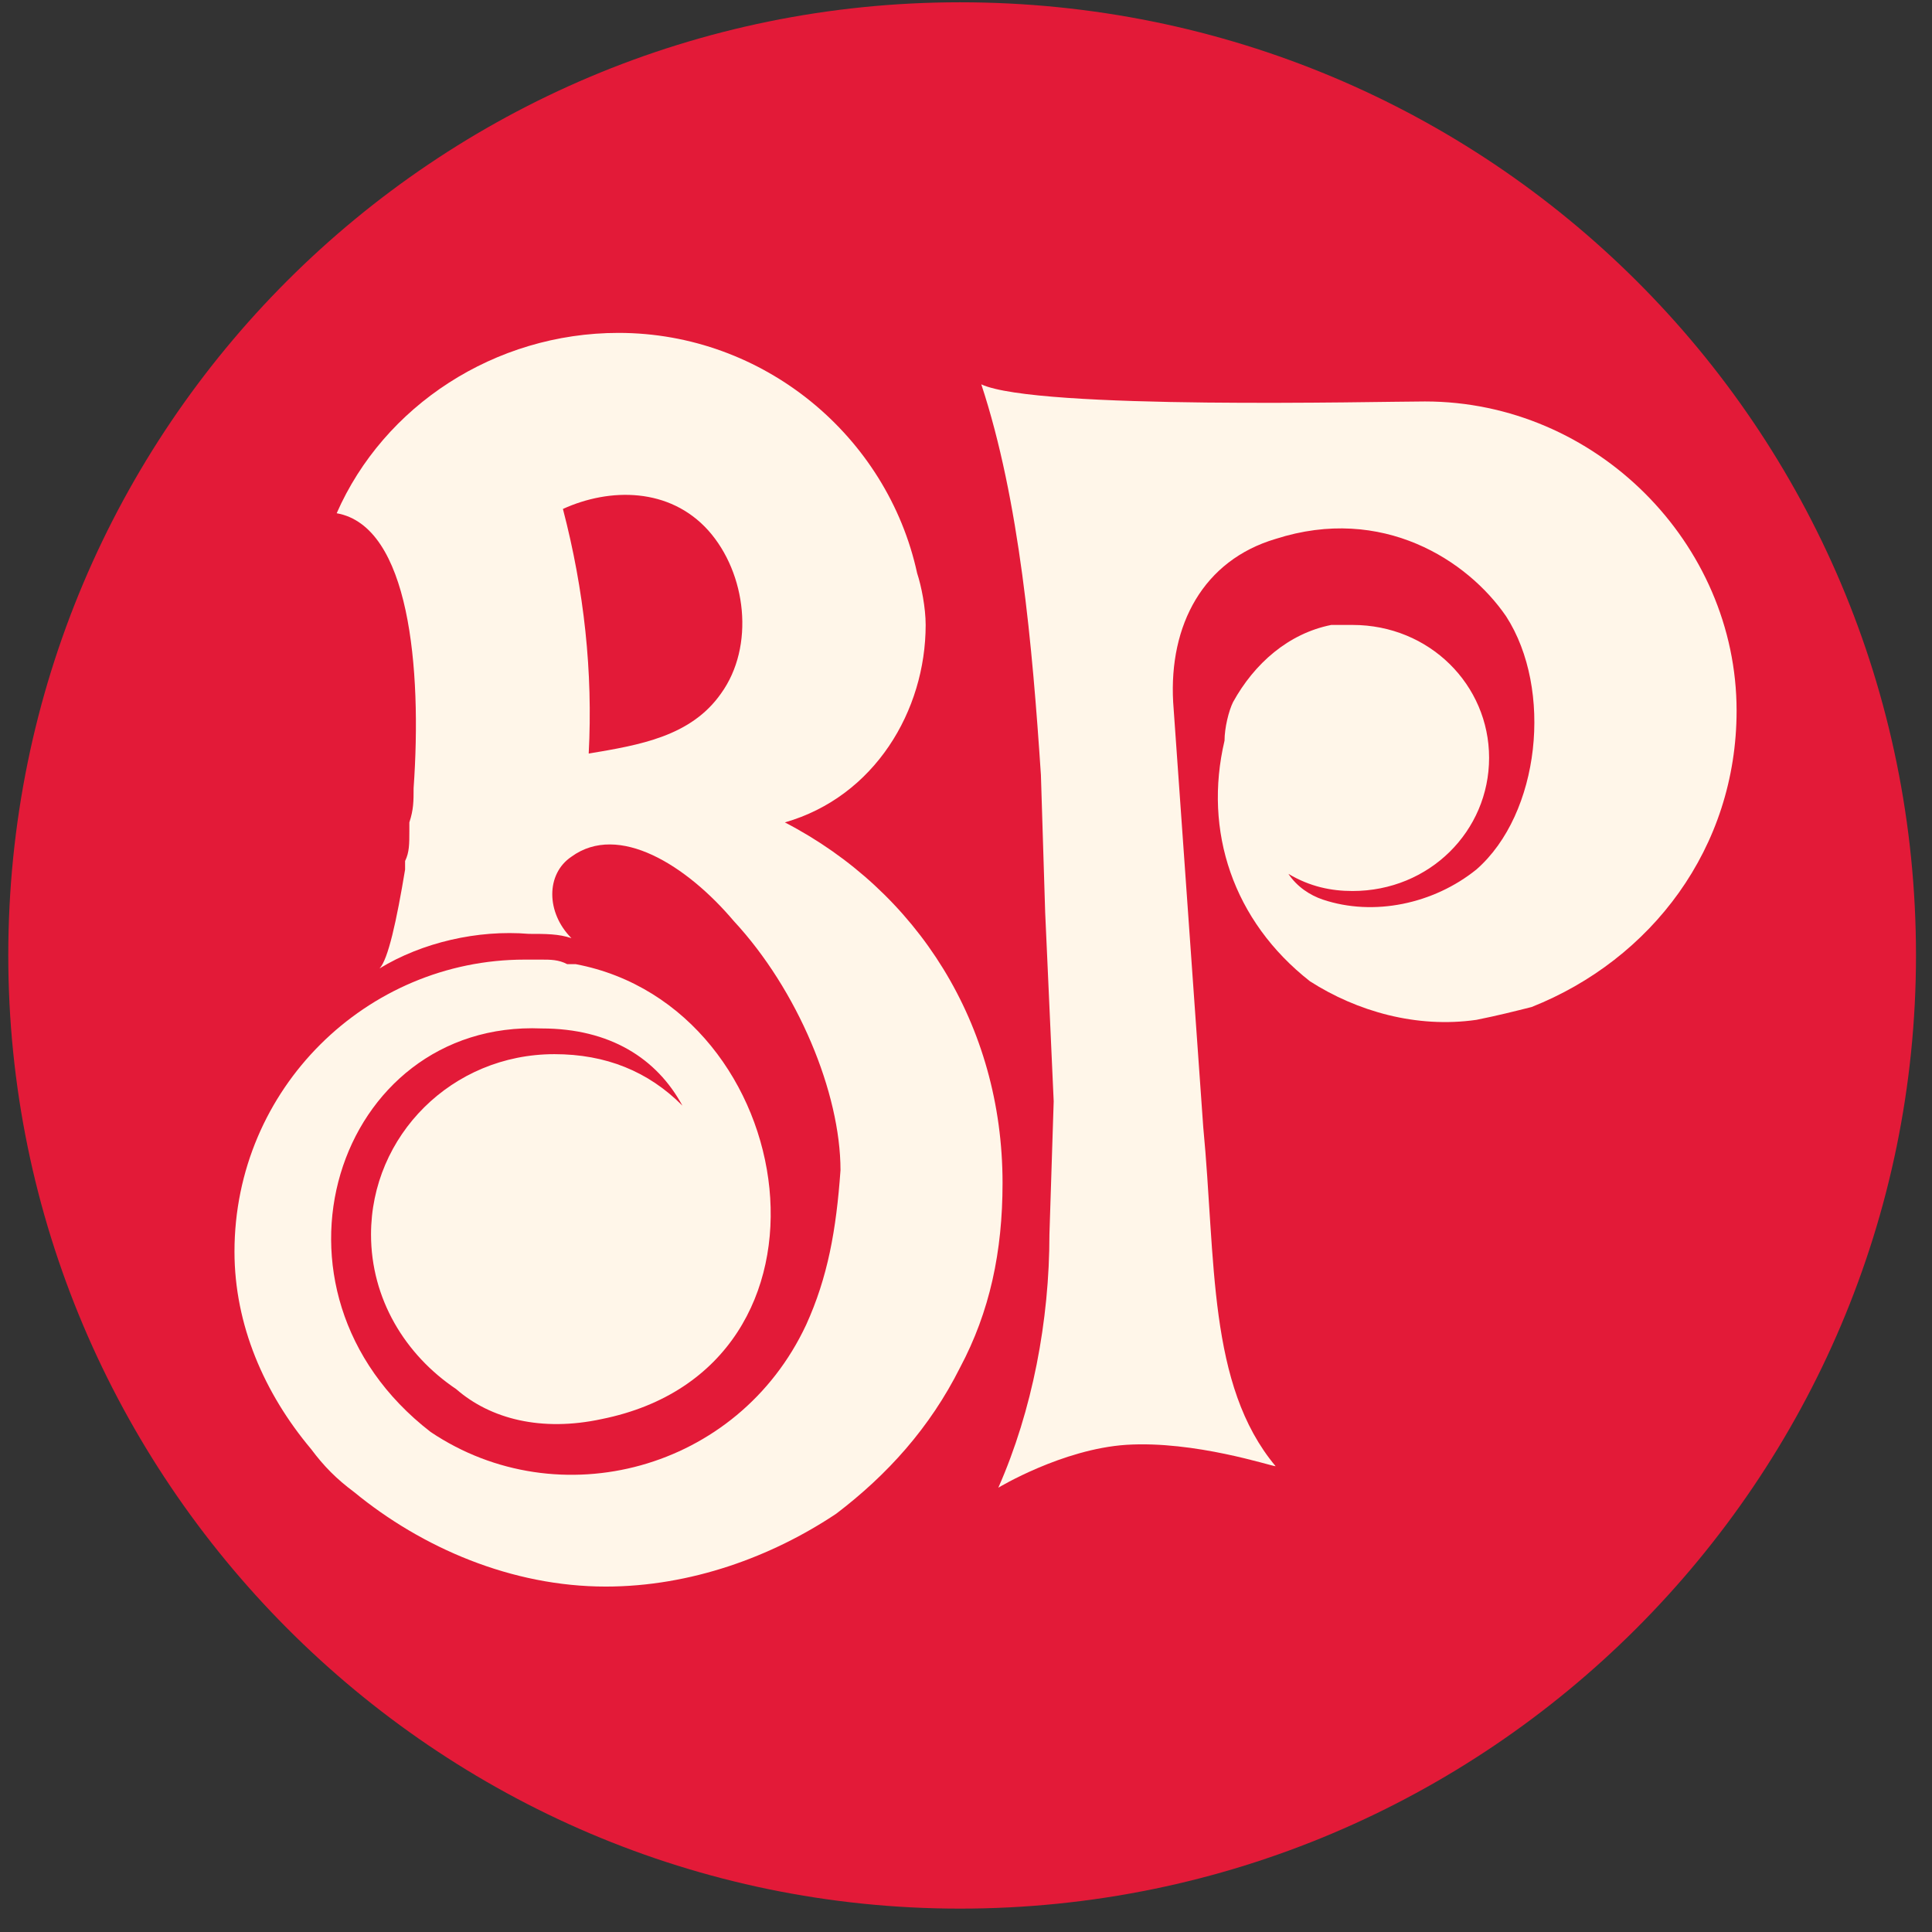
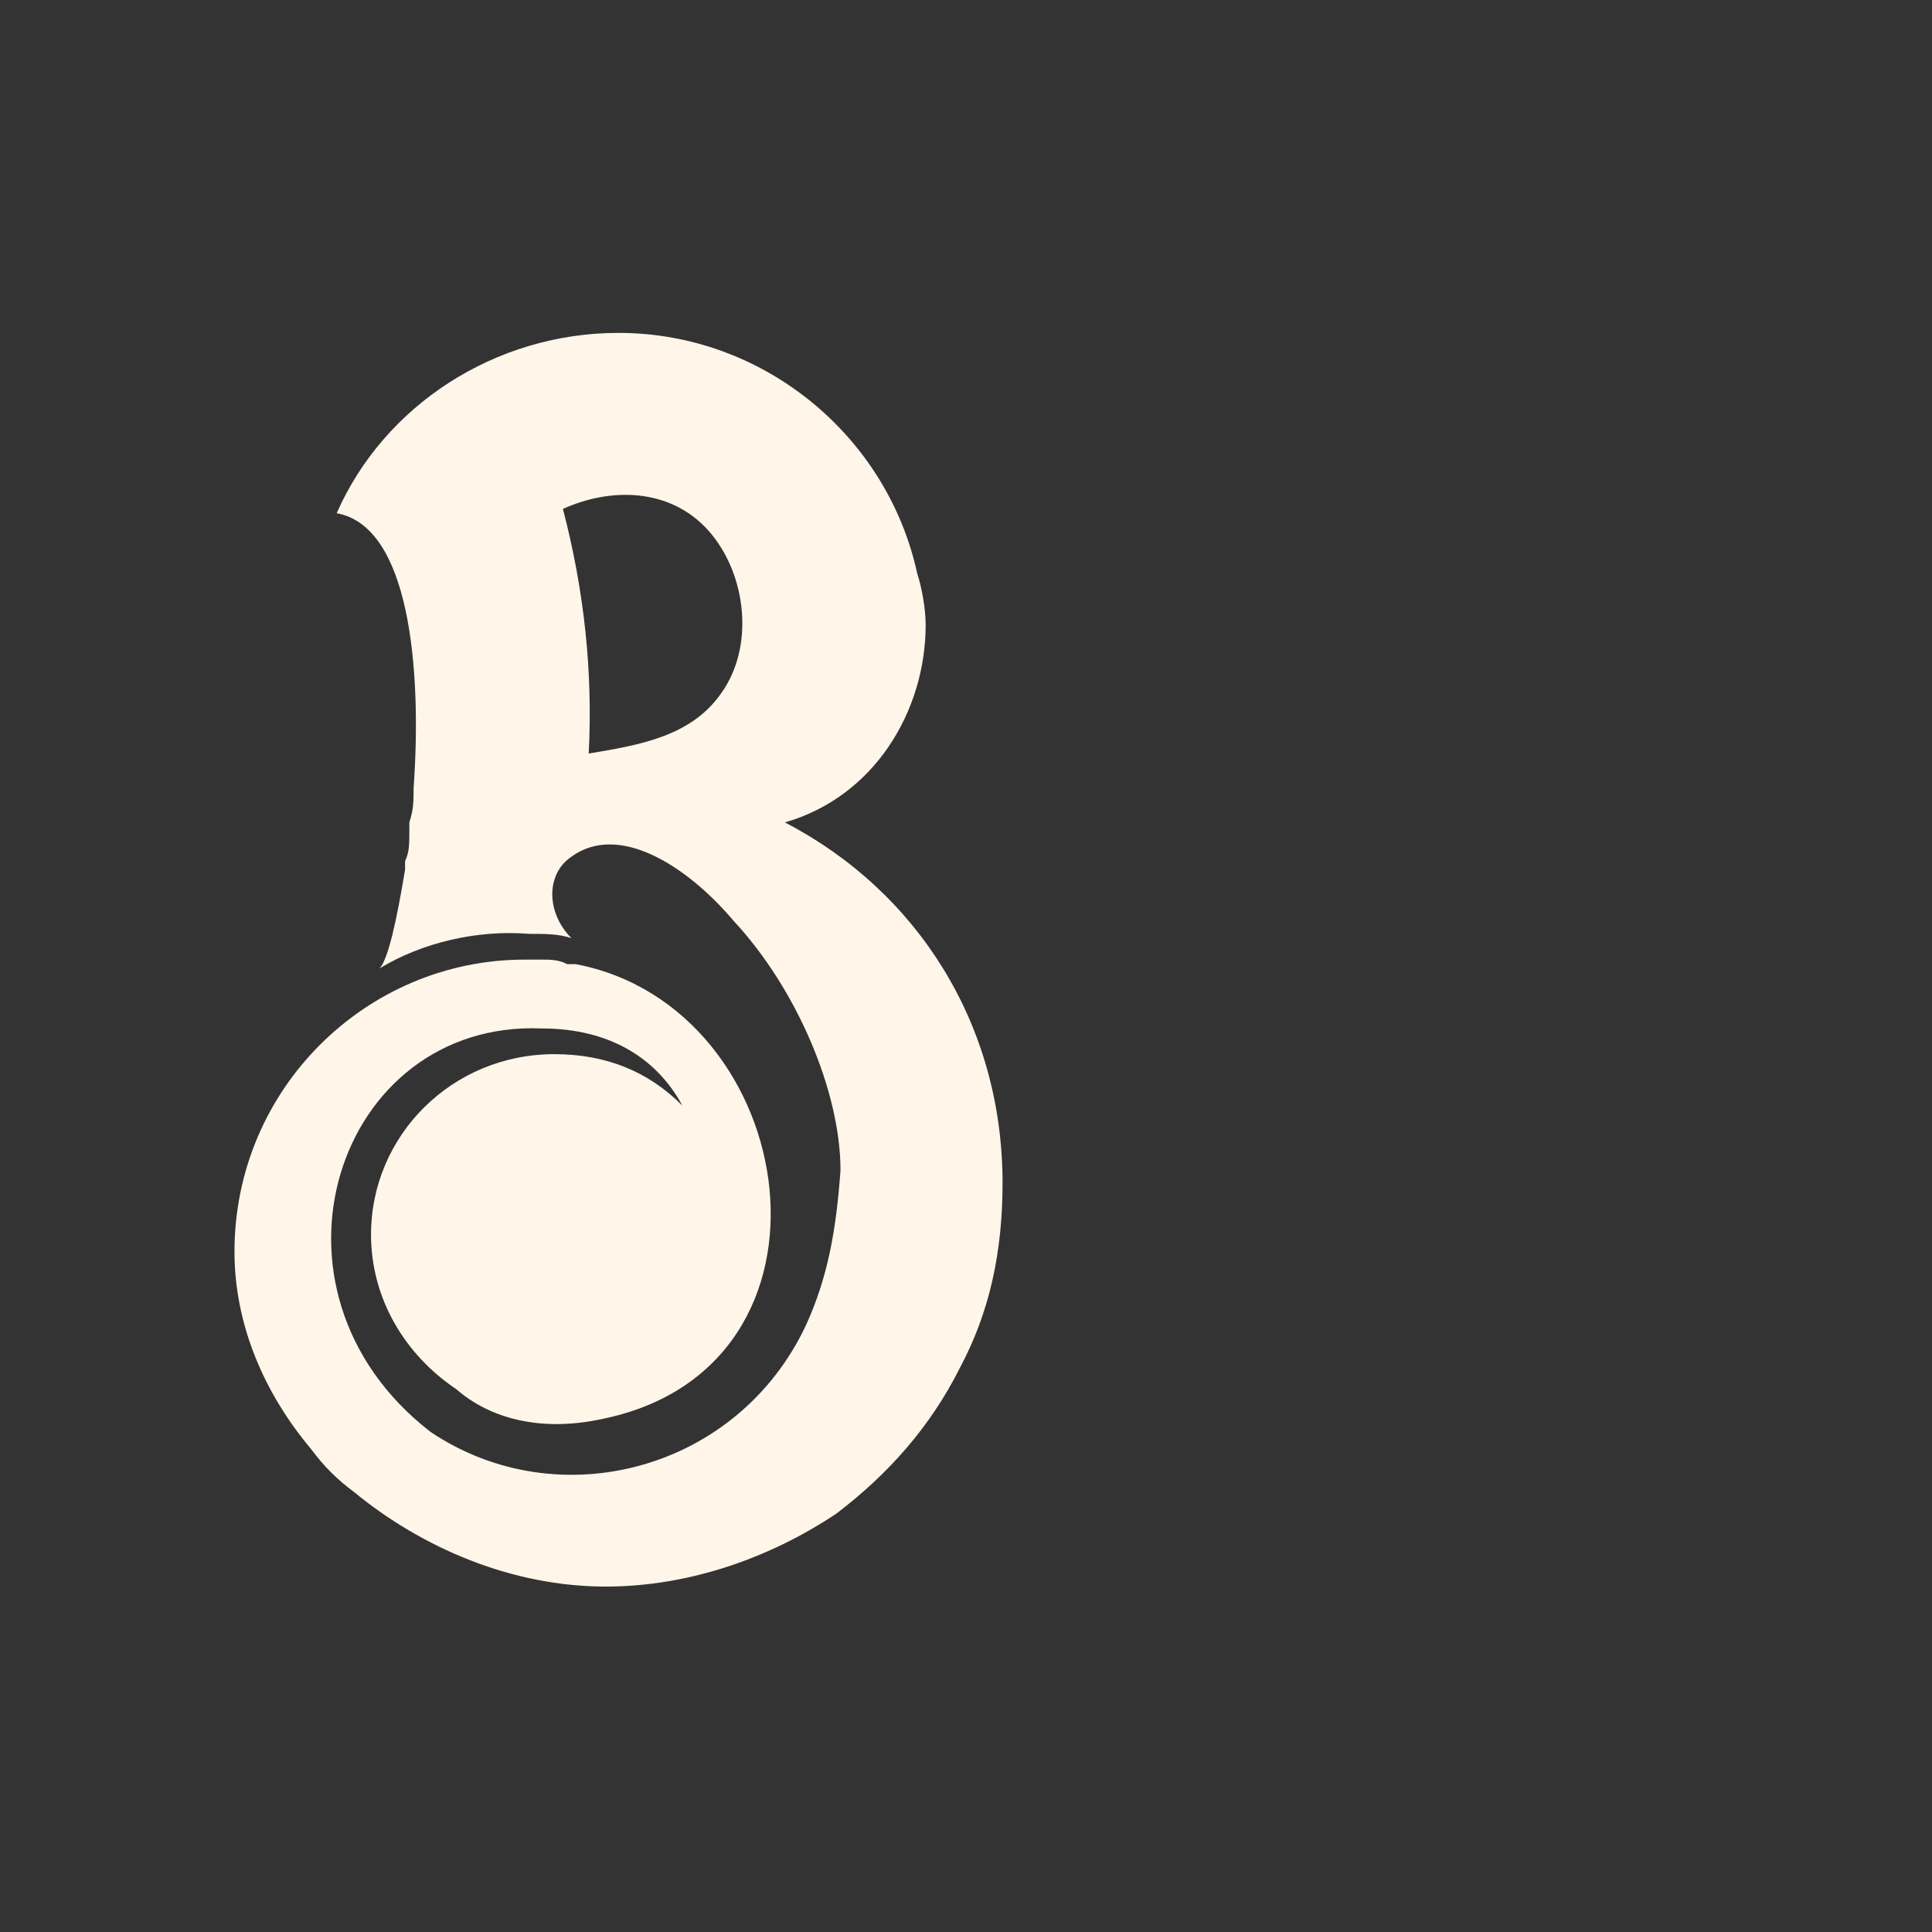
<svg xmlns="http://www.w3.org/2000/svg" width="49" height="49" viewBox="0 0 49 49" fill="none">
  <rect x="0" y="0" width="49" height="49" fill="#333333" stroke="none" />
  <g clip-path="url(#clip0_3507_2309)">
-     <path d="M48.594 24.229C48.594 37.514 37.767 48.407 24.348 48.407C11.03 48.407 0.21 37.514 0.21 24.229C0.21 10.835 11.03 0.058 24.348 0.058C37.767 0.058 48.594 10.835 48.594 24.229Z" fill="#E31A38" />
-     <path d="M36.14 10.182C34.952 10.182 26.292 10.4 24.888 9.748C25.86 12.69 26.184 16.393 26.4 19.655L26.508 23.141L26.724 27.932L26.616 31.309C26.616 33.491 26.184 35.774 25.32 37.731C25.32 37.731 26.94 36.752 28.566 36.644C30.301 36.535 32.245 37.187 32.353 37.187C30.625 35.122 30.841 31.962 30.517 28.584L29.754 17.807C29.646 15.85 30.517 14.212 32.353 13.668C35.06 12.799 37.227 14.212 38.199 15.632C39.393 17.481 39.062 20.641 37.443 22.054C36.362 22.924 34.844 23.25 33.548 22.815C33.224 22.706 32.893 22.489 32.677 22.163C33.224 22.489 33.764 22.598 34.304 22.598C36.255 22.598 37.767 21.076 37.767 19.22C37.767 17.372 36.255 15.85 34.304 15.85H33.764C32.677 16.067 31.813 16.828 31.273 17.807C31.165 18.024 31.057 18.459 31.057 18.785C30.517 21.076 31.273 23.359 33.224 24.888C34.412 25.649 35.924 26.084 37.443 25.866C37.983 25.758 38.414 25.649 38.846 25.54C41.877 24.337 44.044 21.51 44.044 18.024C44.044 13.777 40.473 10.182 36.14 10.182Z" fill="#FFF6E9" />
    <path d="M19.906 20.858C22.181 20.206 23.477 18.025 23.477 15.85C23.477 15.415 23.369 14.865 23.261 14.539C22.505 11.059 19.366 8.443 15.687 8.443C12.549 8.443 9.734 10.291 8.539 13.017C10.382 13.343 10.706 16.937 10.49 19.989C10.49 20.315 10.49 20.532 10.382 20.858V21.076C10.382 21.402 10.382 21.619 10.274 21.837V22.054C10.058 23.359 9.842 24.338 9.626 24.562C10.706 23.903 12.117 23.577 13.413 23.685C13.845 23.685 14.169 23.685 14.493 23.794C13.845 23.142 13.845 22.163 14.493 21.728C15.687 20.858 17.415 21.946 18.61 23.359C20.23 25.105 21.317 27.715 21.317 29.679C21.209 31.201 20.993 32.397 20.446 33.6C18.718 37.297 14.169 38.499 10.922 36.318C6.271 32.723 8.539 25.867 13.737 26.084C15.471 26.084 16.659 26.845 17.307 28.041C16.443 27.171 15.363 26.736 14.061 26.736C11.462 26.736 9.41 28.802 9.41 31.31C9.41 32.941 10.274 34.361 11.57 35.231C12.441 35.992 13.737 36.318 15.255 35.992C21.749 34.687 20.338 25.54 14.601 24.453H14.385C14.169 24.338 13.953 24.338 13.737 24.338H13.305C9.302 24.338 5.947 27.606 5.947 31.745C5.947 33.6 6.703 35.339 7.891 36.753C8.215 37.188 8.539 37.514 8.978 37.84C10.706 39.26 12.981 40.239 15.363 40.239C17.523 40.239 19.582 39.478 21.209 38.391C22.505 37.405 23.585 36.209 24.348 34.687C25.104 33.267 25.427 31.745 25.427 30.005C25.427 25.975 23.261 22.598 19.906 20.858ZM18.286 17.59C17.523 18.677 16.227 18.895 14.931 19.112C15.039 17.046 14.817 14.974 14.277 12.908C15.471 12.364 16.983 12.364 17.962 13.451C18.934 14.539 19.15 16.394 18.286 17.59Z" fill="#FFF6E9" />
  </g>
  <defs>
    <clipPath id="clip0_3507_2309">
      <rect width="48.383" height="48.383" fill="white" transform="translate(0.209 0.058)" />
    </clipPath>
  </defs>
</svg>